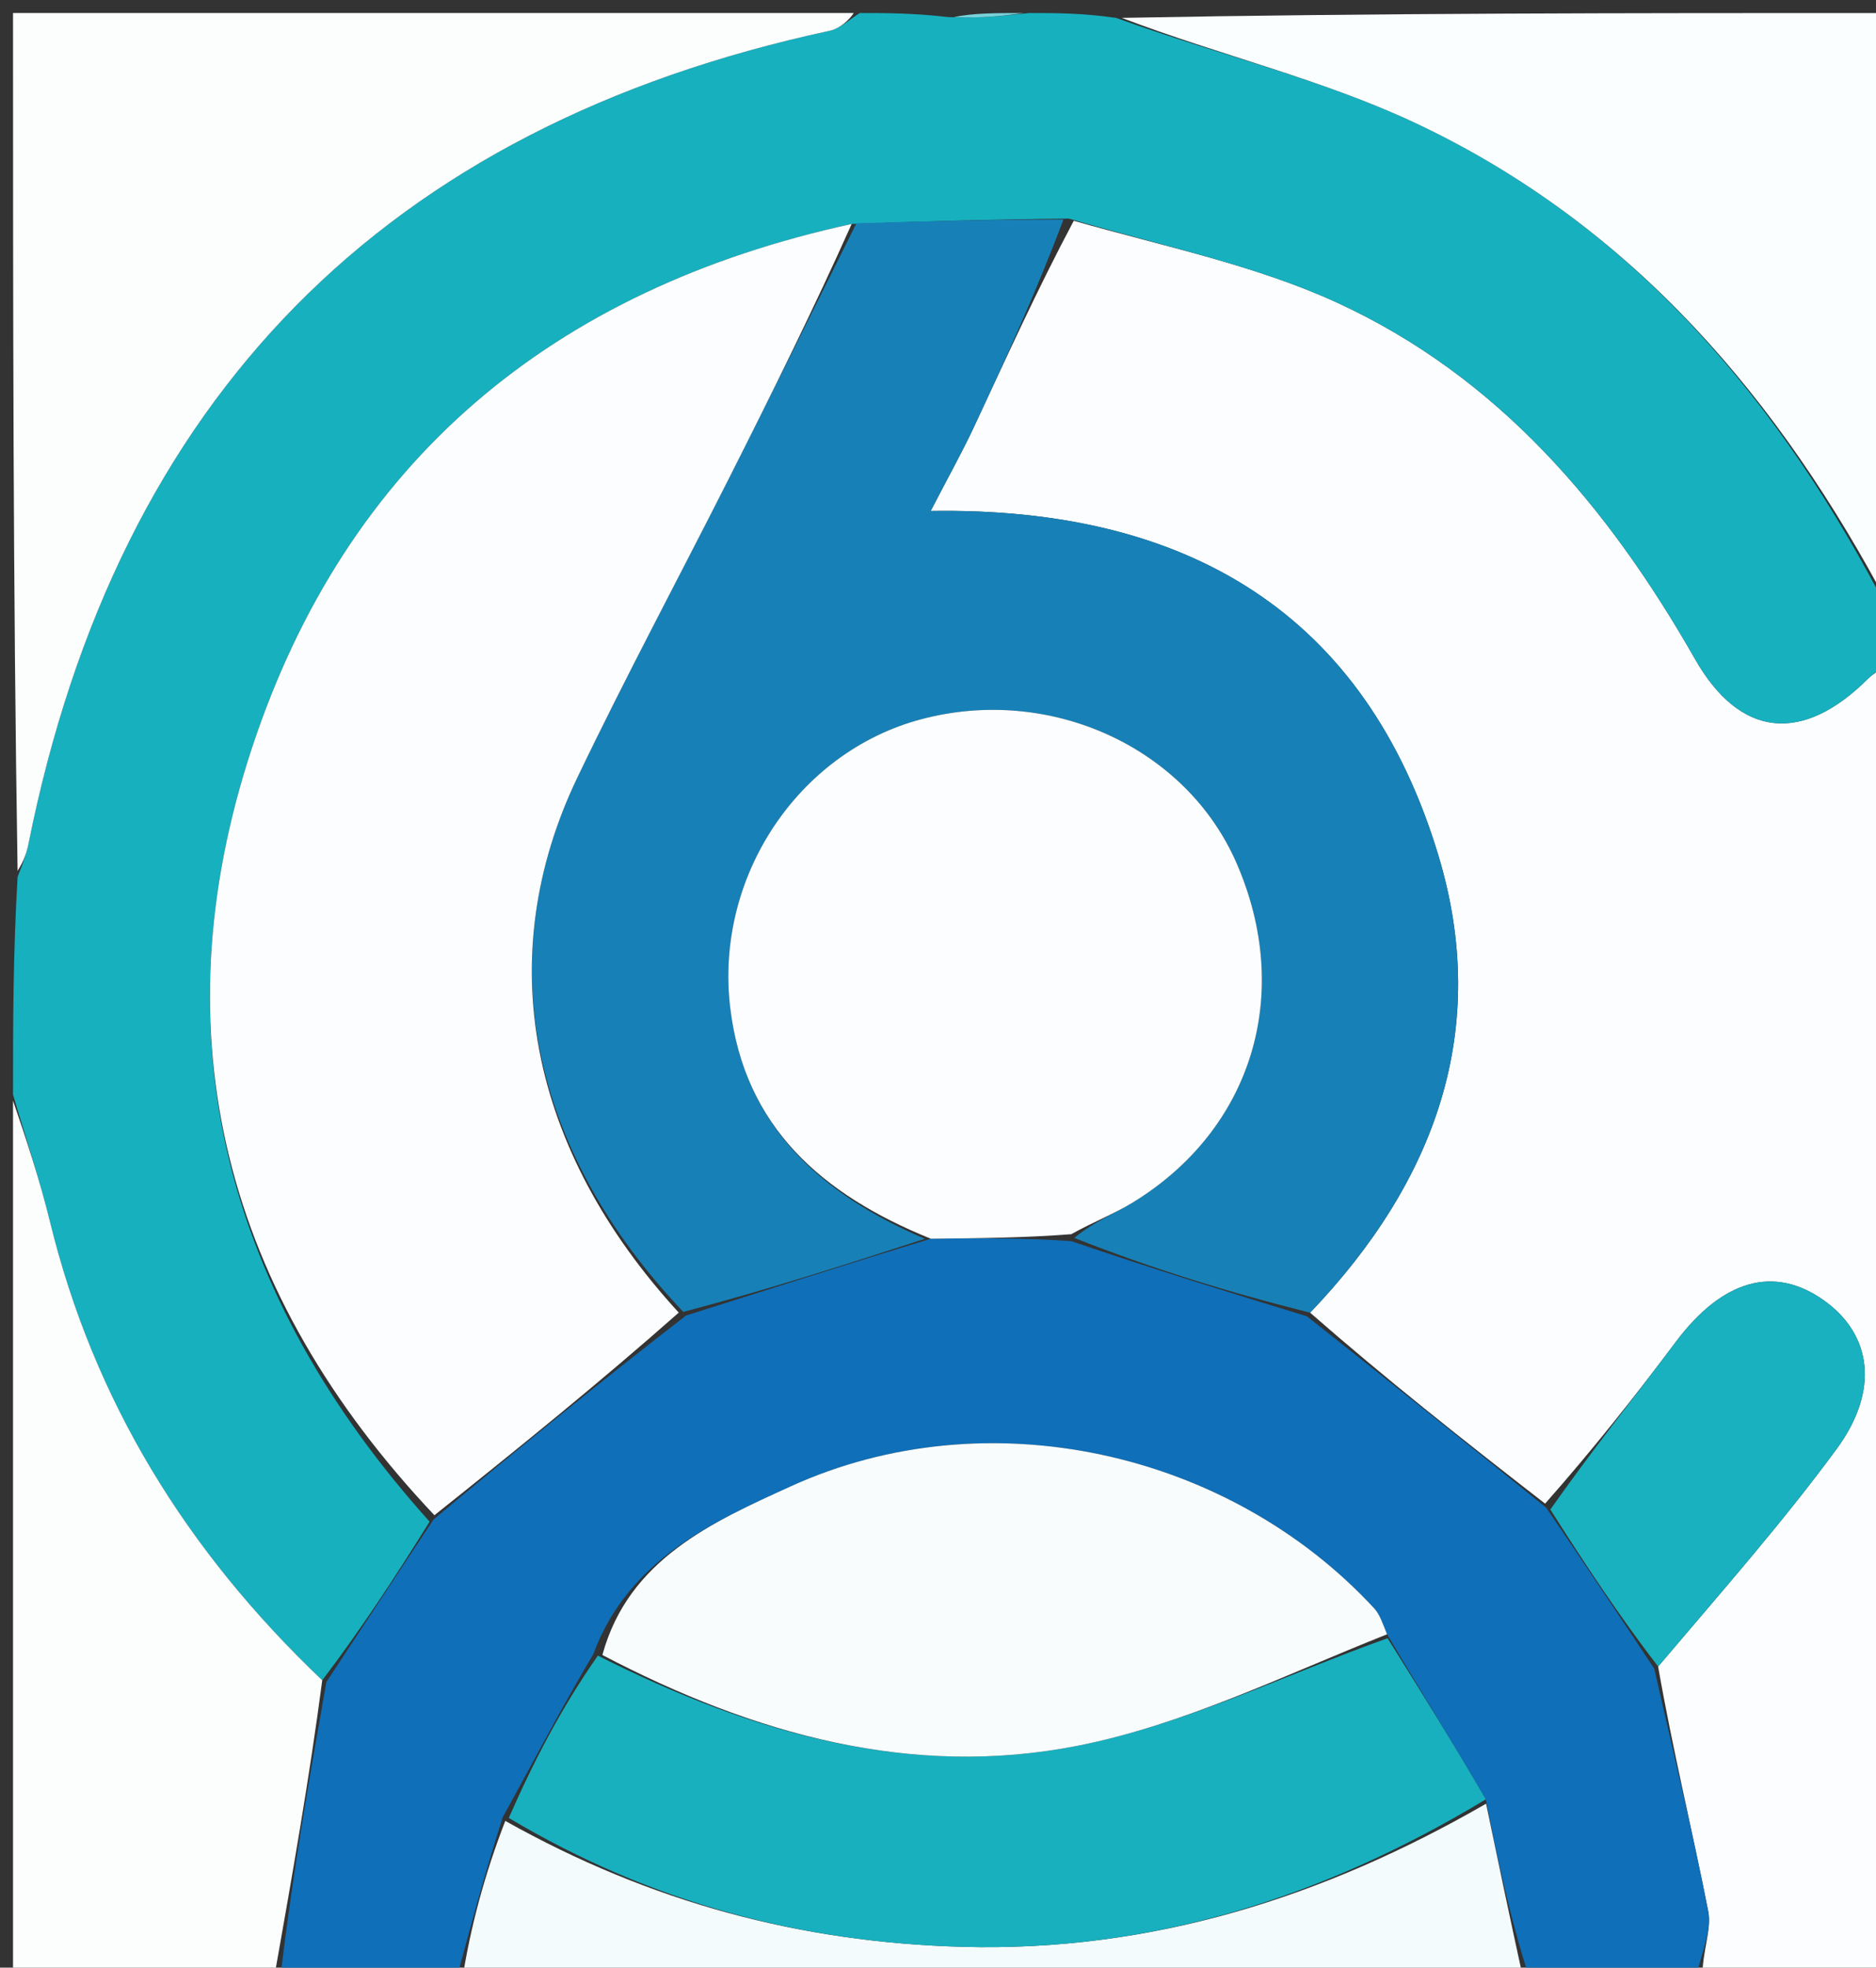
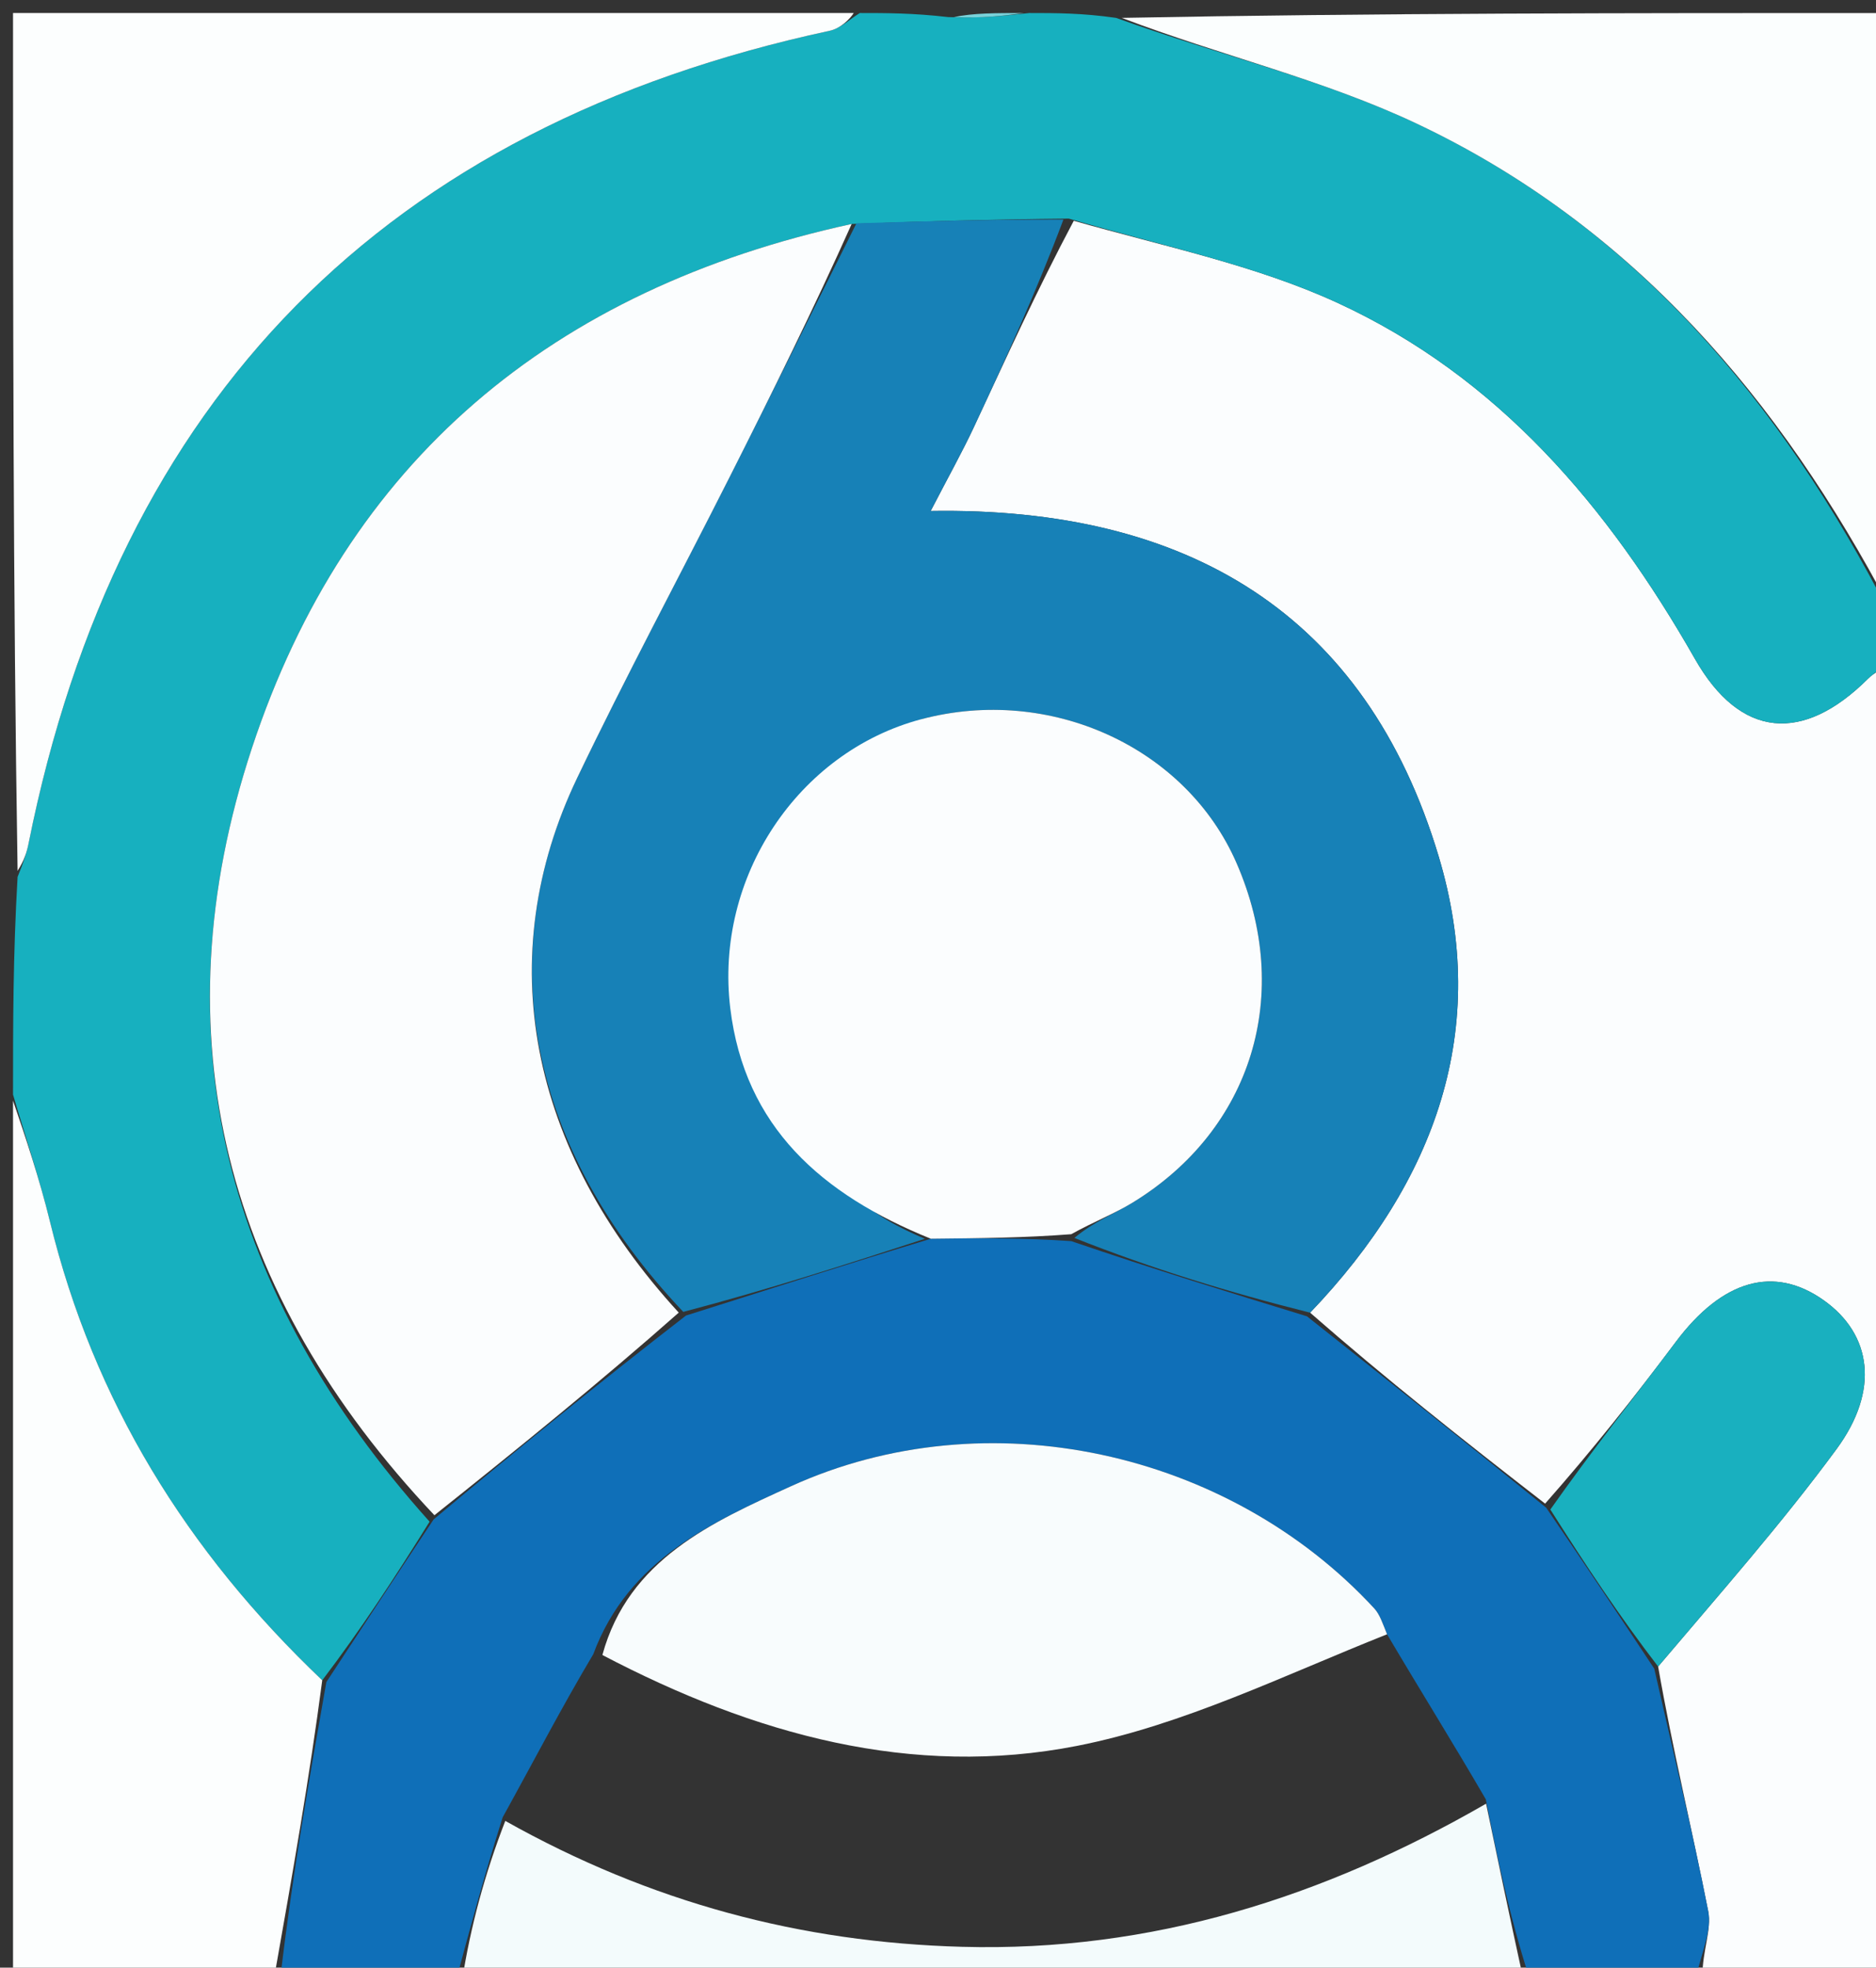
<svg xmlns="http://www.w3.org/2000/svg" version="1.1" id="Layer_1" x="0px" y="0px" width="100%" viewBox="0 0 144 151" enable-background="new 0 0 144 151" xml:space="preserve">
  <rect x="0" y="0" width="144" height="151" fill="#333333" stroke="none" />
  <path fill="#FBFDFE" opacity="1" stroke="none" d=" M145,51   C145,84.667 145,118.333 145,152   C140.243,152 135.594,152 130.677,151.621   C130.672,149.713 131.399,148.092 131.12,146.669   C129.898,140.432 128.385,134.253 127.276,127.893   C132.063,122.24 136.775,116.911 140.972,111.203   C144.299,106.677 143.656,102.41 140.023,99.811   C136.176,97.059 132.202,98.219 128.636,102.977   C125.463,107.211 122.166,111.353 118.601,115.391   C112.292,110.503 106.307,105.76 100.563,100.737   C110.264,90.603 114.395,78.92 110.428,65.71   C104.837,47.087 91.141,38.894 71.438,39.214   C72.821,36.542 73.864,34.681 74.765,32.754   C77.211,27.522 79.597,22.262 82.421,16.943   C89.456,18.944 96.381,20.354 102.635,23.227   C115.001,28.908 123.444,38.879 130.103,50.566   C133.591,56.689 138.4,57.057 143.392,52.081   C143.841,51.633 144.46,51.356 145,51  z" />
  <path fill="#17B0BF" opacity="1" stroke="none" d=" M145,50.6   C144.46,51.356 143.841,51.633 143.392,52.081   C138.4,57.057 133.591,56.689 130.103,50.566   C123.444,38.879 115.001,28.908 102.635,23.227   C96.381,20.354 89.456,18.944 82.041,16.776   C76.079,16.832 70.909,16.983 65.373,17.188   C42.376,22.196 26.611,35.385 19.344,57.386   C12.029,79.533 17.334,99.345 32.975,116.776   C30.291,121.093 27.671,125.09 24.735,128.948   C14.305,119.029 7.195,107.497 3.833,93.739   C3.031,90.458 1.952,87.245 1,84   C1,78.645 1,73.29 1.35,67.297   C1.865,66.02 2.06,65.387 2.19,64.74   C9.056,30.5 29.546,9.712 63.694,2.359   C64.522,2.18 65.234,1.465 66,1   C68.042,1 70.083,1 72.773,1.311   C75.281,1.415 77.14,1.207 79,1   C81.042,1 83.083,1 85.666,1.372   C93.736,4.276 101.594,6.111 108.728,9.48   C125.411,17.357 136.703,30.821 145,47   C145,48.067 145,49.133 145,50.6  z" />
  <path fill="#0F6FB8" opacity="1" stroke="none" d=" M25.05,129.086   C27.671,125.09 30.291,121.093 33.284,116.603   C39.872,111.077 46.089,106.045 52.656,100.957   C59,98.957 64.996,97.013 71.45,95.062   C75.268,95.023 78.627,94.992 82.229,95.246   C88.421,97.36 94.371,99.188 100.321,101.016   C106.307,105.76 112.292,110.503 118.68,115.699   C121.714,120.119 124.346,124.086 126.978,128.053   C128.385,134.253 129.898,140.432 131.12,146.669   C131.399,148.092 130.672,149.713 130.204,151.621   C125.975,152 121.951,152 117.332,151.609   C115.849,146.952 114.96,142.685 114.05,138.082   C111.523,133.737 109.017,129.728 106.469,125.418   C106.118,124.55 105.908,123.889 105.482,123.428   C94.304,111.331 75.76,107.207 60.712,114.058   C54.695,116.797 48.242,119.657 45.537,126.95   C43.08,131.077 40.967,135.157 38.585,139.463   C37.211,143.793 36.105,147.897 35,152   C30.643,152 26.286,152 21.543,151.574   C22.454,143.794 23.752,136.44 25.05,129.086  z" />
  <path fill="#FCFEFE" opacity="1" stroke="none" d=" M65.531,1   C65.234,1.465 64.522,2.18 63.694,2.359   C29.546,9.712 9.056,30.5 2.19,64.74   C2.06,65.387 1.865,66.02 1.35,66.83   C1,45.074 1,23.147 1,1   C22.354,1 43.708,1 65.531,1  z" />
  <path fill="#FBFEFE" opacity="1" stroke="none" d=" M145,46.531   C136.703,30.821 125.411,17.357 108.728,9.48   C101.594,6.111 93.736,4.276 86.103,1.372   C105.584,1 125.169,1 145,1   C145,16.02 145,31.041 145,46.531  z" />
  <path fill="#FCFEFE" opacity="1" stroke="none" d=" M24.735,128.948   C23.752,136.44 22.454,143.794 21.078,151.574   C14.367,152 7.733,152 1,152   C1,129.646 1,107.292 1,84.469   C1.952,87.245 3.031,90.458 3.833,93.739   C7.195,107.497 14.305,119.029 24.735,128.948  z" />
  <path fill="#F3FBFC" opacity="1" stroke="none" d=" M114.071,138.418   C114.96,142.685 115.849,146.952 116.869,151.609   C89.979,152 62.958,152 35.469,152   C36.105,147.897 37.211,143.793 38.786,139.739   C49.947,146.006 61.477,149.061 73.839,149.401   C88.399,149.803 101.62,145.594 114.071,138.418  z" />
  <path fill="#79D2DA" opacity="1" stroke="none" d=" M78.572,1   C77.14,1.207 75.281,1.415 73.211,1.311   C74.714,1 76.429,1 78.572,1  z" />
-   <path fill="#1781B7" opacity="1" stroke="none" d=" M70.992,95.068   C64.996,97.013 59,98.957 52.449,100.676   C40.551,88.142 37.724,73.431 44.309,59.689   C48.029,51.925 52.107,44.332 55.988,36.645   C59.265,30.155 62.49,23.639 65.739,17.135   C70.909,16.983 76.079,16.832 81.628,16.847   C79.597,22.262 77.211,27.522 74.765,32.754   C73.864,34.681 72.821,36.542 71.438,39.214   C91.141,38.894 104.837,47.087 110.428,65.71   C114.395,78.92 110.264,90.603 100.563,100.737   C94.371,99.188 88.421,97.36 82.468,95.001   C83.96,93.749 85.53,93.151 86.938,92.29   C96.135,86.665 99.294,76.257 94.91,66.22   C91.026,57.326 80.587,52.57 70.709,55.196   C61.264,57.706 54.836,67.31 56.055,77.372   C57.158,86.474 63.054,91.666 70.992,95.068  z" />
+   <path fill="#1781B7" opacity="1" stroke="none" d=" M70.992,95.068   C64.996,97.013 59,98.957 52.449,100.676   C40.551,88.142 37.724,73.431 44.309,59.689   C48.029,51.925 52.107,44.332 55.988,36.645   C59.265,30.155 62.49,23.639 65.739,17.135   C70.909,16.983 76.079,16.832 81.628,16.847   C79.597,22.262 77.211,27.522 74.765,32.754   C73.864,34.681 72.821,36.542 71.438,39.214   C91.141,38.894 104.837,47.087 110.428,65.71   C114.395,78.92 110.264,90.603 100.563,100.737   C94.371,99.188 88.421,97.36 82.468,95.001   C83.96,93.749 85.53,93.151 86.938,92.29   C96.135,86.665 99.294,76.257 94.91,66.22   C91.026,57.326 80.587,52.57 70.709,55.196   C57.158,86.474 63.054,91.666 70.992,95.068  z" />
  <path fill="#19B0BF" opacity="1" stroke="none" d=" M127.276,127.893   C124.346,124.086 121.714,120.119 119.003,115.843   C122.166,111.353 125.463,107.211 128.636,102.977   C132.202,98.219 136.176,97.059 140.023,99.811   C143.656,102.41 144.299,106.677 140.972,111.203   C136.775,116.911 132.063,122.24 127.276,127.893  z" />
  <path fill="#FBFDFE" opacity="1" stroke="none" d=" M65.373,17.188   C62.49,23.639 59.265,30.155 55.988,36.645   C52.107,44.332 48.029,51.925 44.309,59.689   C37.724,73.431 40.551,88.142 52.1,100.732   C46.089,106.045 39.872,111.077 33.346,116.282   C17.334,99.345 12.029,79.533 19.344,57.386   C26.611,35.385 42.376,22.196 65.373,17.188  z" />
  <path fill="#FBFDFE" opacity="1" stroke="none" d=" M71.45,95.062   C63.054,91.666 57.158,86.474 56.055,77.372   C54.836,67.31 61.264,57.706 70.709,55.196   C80.587,52.57 91.026,57.326 94.91,66.22   C99.294,76.257 96.135,86.665 86.938,92.29   C85.53,93.151 83.96,93.749 82.226,94.715   C78.627,94.992 75.268,95.023 71.45,95.062  z" />
-   <path fill="#18B0BF" opacity="1" stroke="none" d=" M114.05,138.082   C101.62,145.594 88.399,149.803 73.839,149.401   C61.477,149.061 49.947,146.006 39.056,139.513   C40.967,135.157 43.08,131.077 45.893,127.055   C57.914,133.129 70.015,136.461 82.662,133.983   C90.837,132.382 98.576,128.551 106.51,125.719   C109.017,129.728 111.523,133.737 114.05,138.082  z" />
  <path fill="#F8FCFD" opacity="1" stroke="none" d=" M106.469,125.418   C98.576,128.551 90.837,132.382 82.662,133.983   C70.015,136.461 57.914,133.129 46.238,127.008   C48.242,119.657 54.695,116.797 60.712,114.058   C75.76,107.207 94.304,111.331 105.482,123.428   C105.908,123.889 106.118,124.55 106.469,125.418  z" />
</svg>